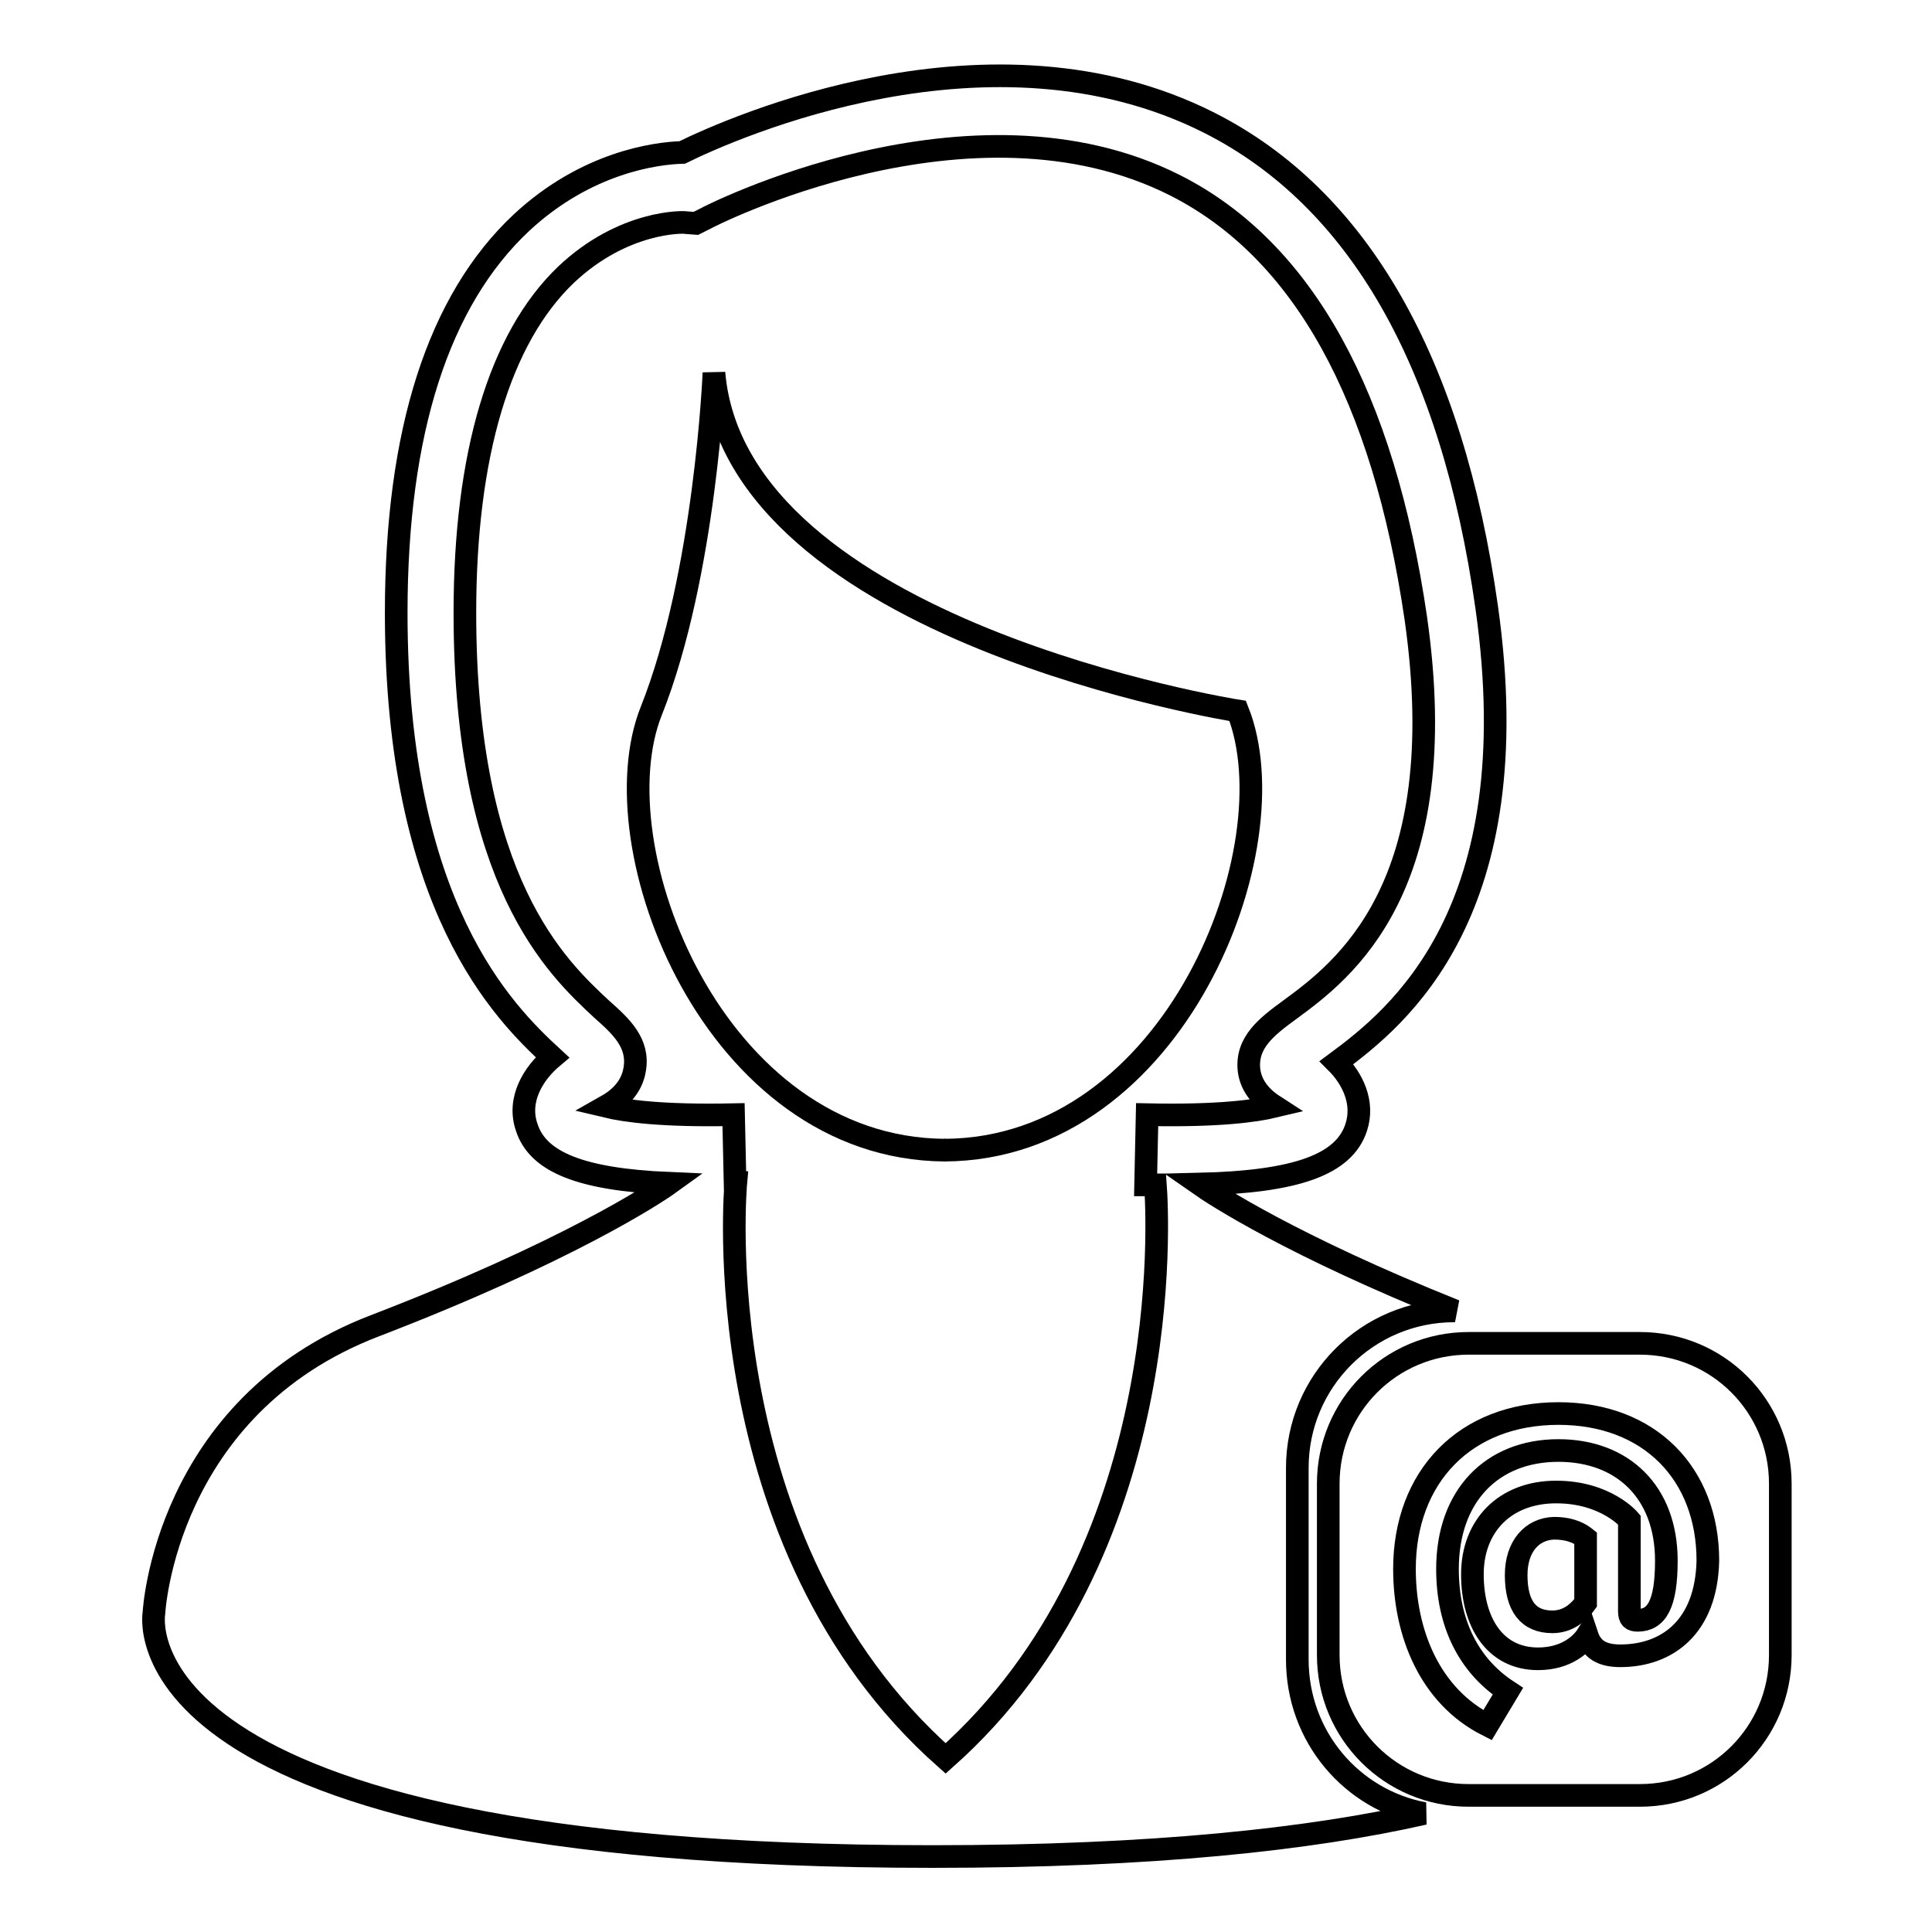
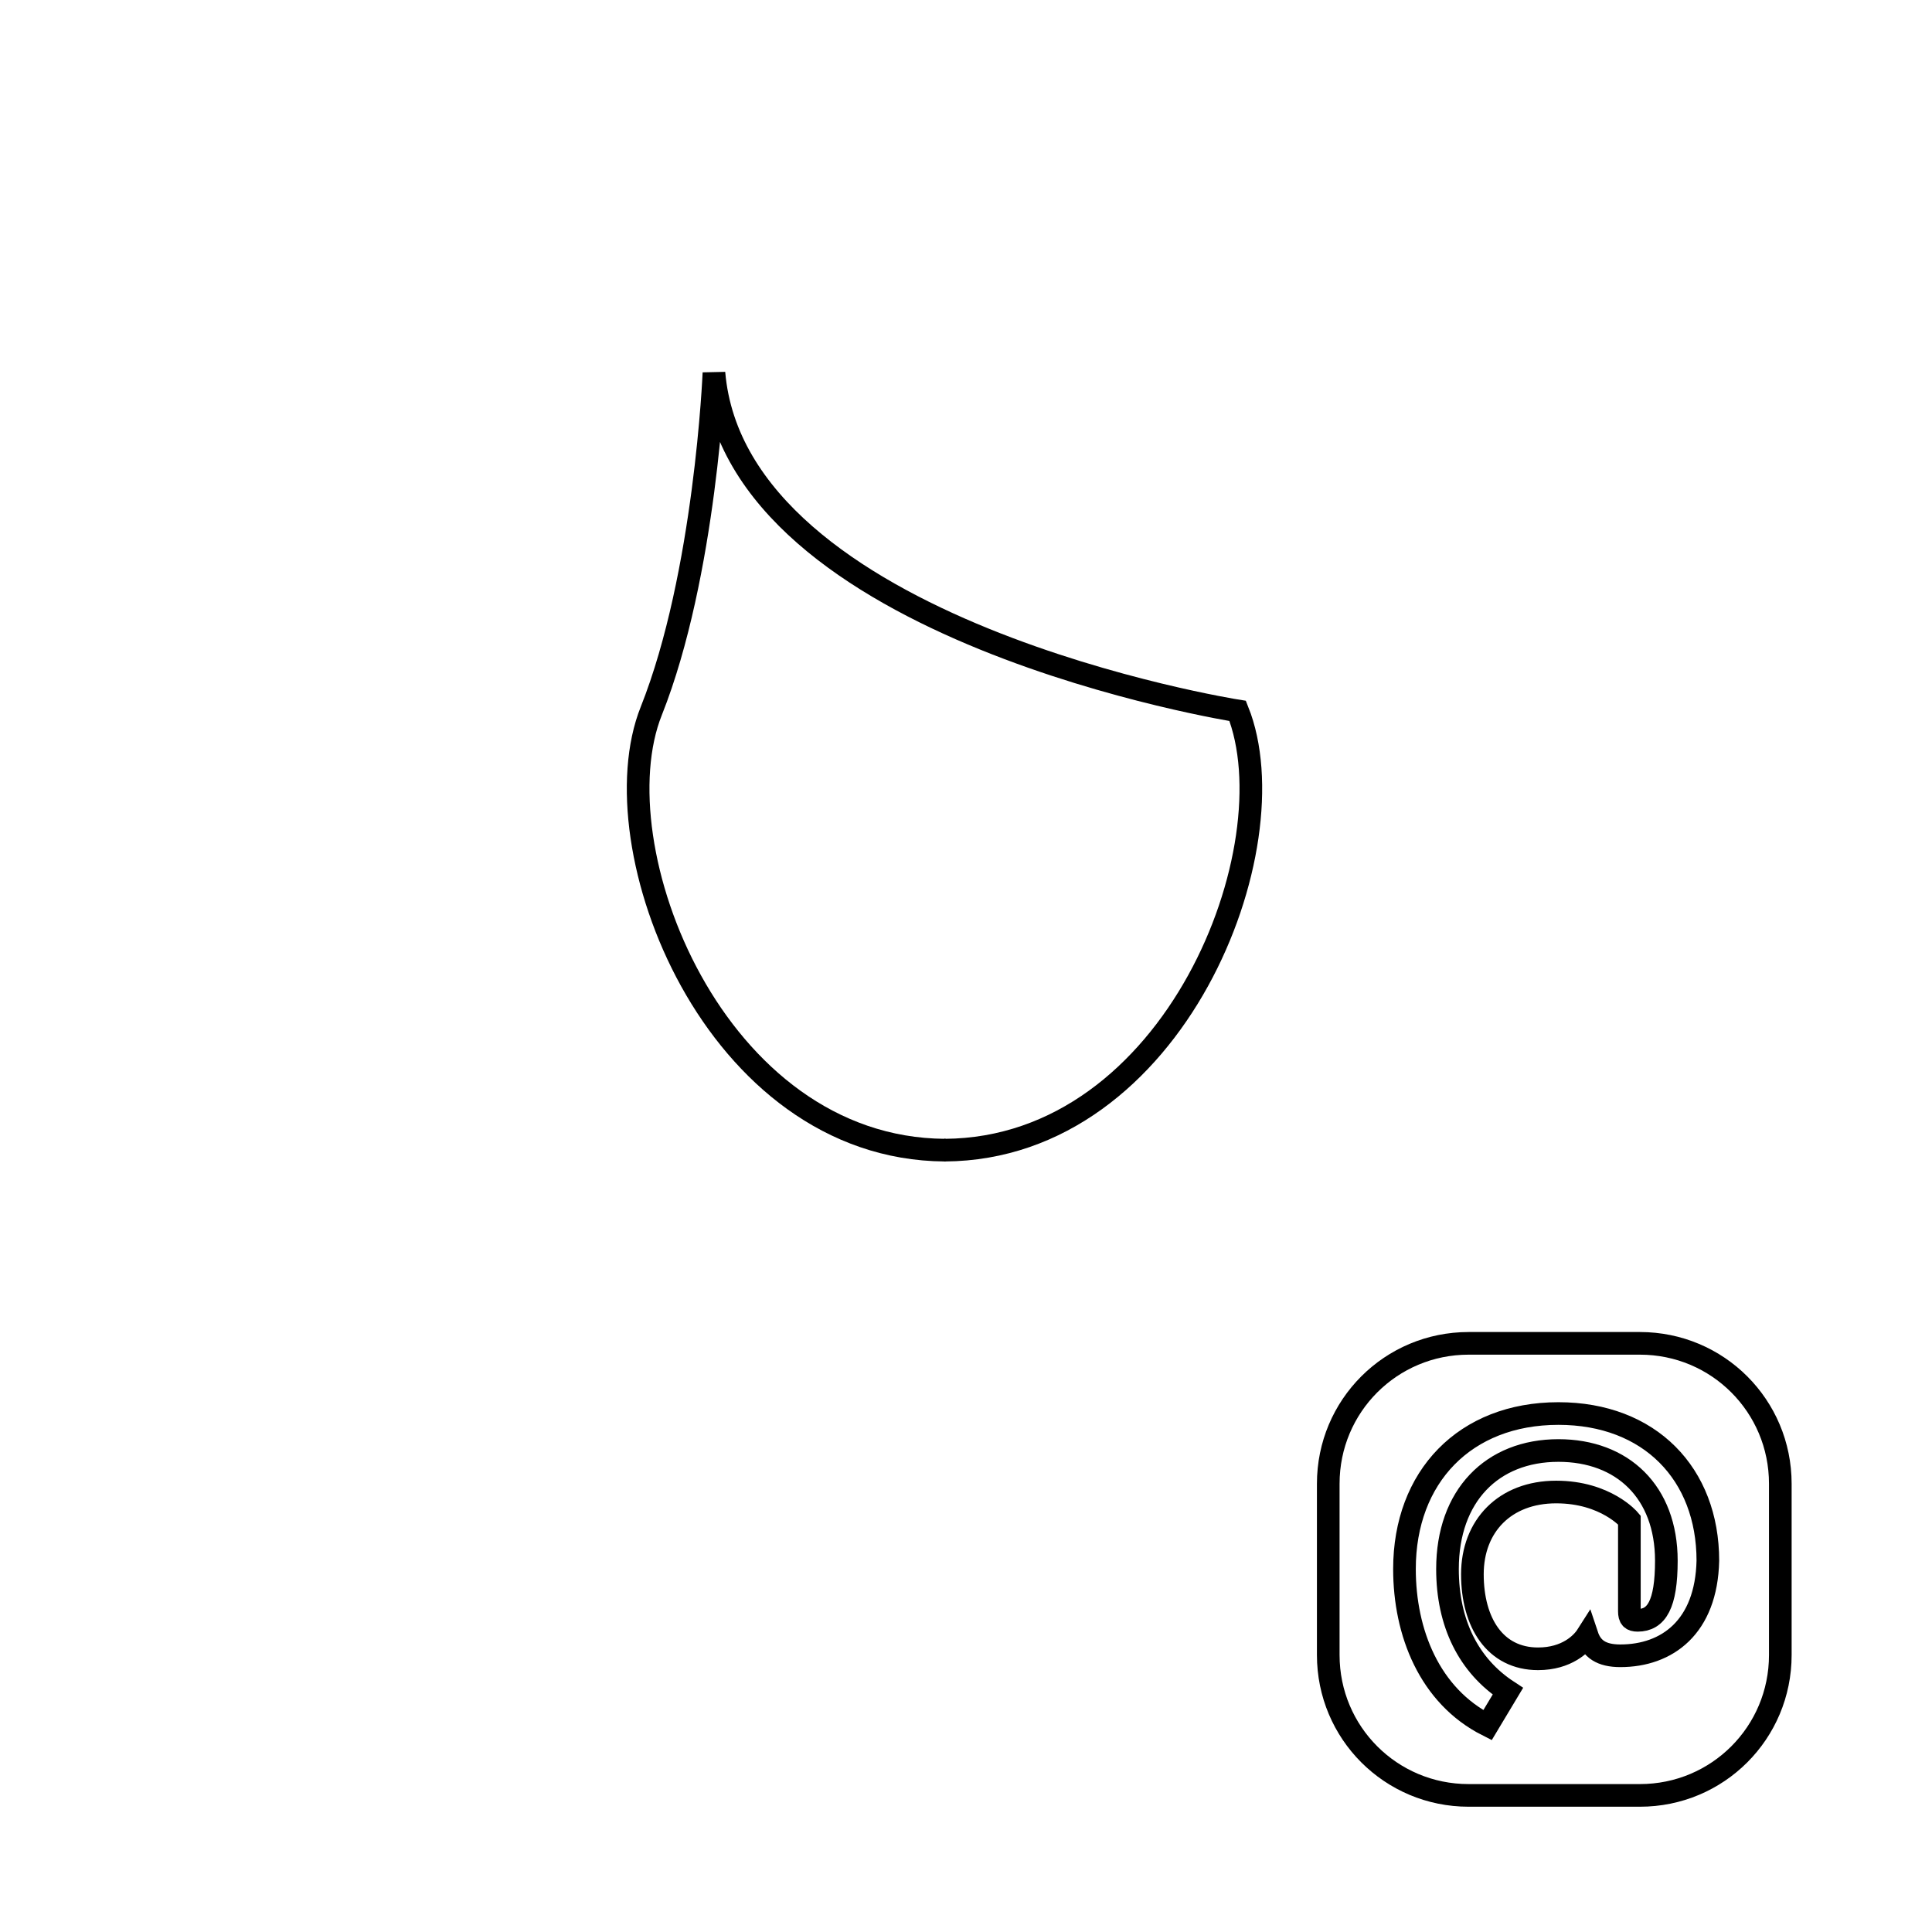
<svg xmlns="http://www.w3.org/2000/svg" version="1.1" x="0px" y="0px" viewBox="0 0 256 256" enable-background="new 0 0 256 256" xml:space="preserve">
  <g>
    <g>
      <g>
        <g>
          <path stroke-width="3" fill-opacity="0" stroke="#000000" d="M125.3,152.4c0,0-0.1,0-0.1,0s-0.1,0-0.1,0H125.3z" />
          <path stroke-width="3" fill-opacity="0" stroke="#000000" d="M164,94.2c0,0-66.5-10.5-69.4-44.8c0,0-1.1,26.7-8.3,44.8c-7.2,18,8.3,58,38.9,58.2C155.7,152.2,171.2,112.2,164,94.2z" />
-           <path stroke-width="3" fill-opacity="0" stroke="#000000" d="M171.9,219.9v-25.4c0-11.5,9.3-20.8,20.8-20.8h0.1c-21.5-8.6-31.9-15.4-33.9-16.8c12.9-0.3,19.2-2.6,20.8-7.5c1.1-3.3-0.5-6.5-2.6-8.6c8.1-6,25.6-19.9,19.9-60.3c-4.6-32.6-17-54.2-36.7-64.2c-29-14.7-63.4,0.7-69.9,3.9c-3.5,0.1-12.7,1.3-21.3,9.3c-11,10.3-16.6,27.7-16.6,51.7c0,38.9,14.2,52.9,20.7,58.9c-2.5,2.1-4.7,5.6-3.4,9.3c1.5,4.6,7.2,6.9,18.9,7.4c-1.8,1.3-13.6,9.1-39.1,18.9c-27.8,10.7-29.2,38-29.2,38S14.3,246,123.6,246c29.2,0,50.1-2.3,65.1-5.7C179.1,238.5,171.9,230.1,171.9,219.9z M153.1,157c0.3,4.1,2.8,48.8-27.8,76c-32.2-28.5-27.8-76.3-27.8-76.3h-0.1l-0.2-9c-9.5,0.2-14.4-0.5-16.9-1.1c1.6-0.9,3.4-2.4,3.8-4.9c0.6-3.5-1.8-5.7-4.4-8c-5.9-5.5-18.1-16.8-18.1-52.5c0-20.9,4.6-36.4,13.4-44.8c7.6-7.2,15.6-7,15.9-6.9l1.3,0.1l1.2-0.6c0.3-0.2,35.2-18.2,62.4-4.4c16.9,8.6,27.5,27.9,31.8,57.3c5.1,35.7-9.6,46.7-16.7,51.9c-3,2.2-5.8,4.3-5.4,8c0.3,2.4,2,3.9,3.4,4.8c-2.5,0.6-7.4,1.3-16.9,1.1l-0.2,9.3C152.3,157,152.7,157,153.1,157z" />
-           <path stroke-width="3" fill-opacity="0" stroke="#000000" d="M200.9,208.7c0,4.1,1.6,6.2,4.8,6.2c2.2,0,3.6-1.4,4.4-2.5v-8.6c-0.5-0.4-1.7-1.3-4.2-1.3C203,202.6,200.9,204.9,200.9,208.7z" />
          <path stroke-width="3" fill-opacity="0" stroke="#000000" d="M217.3,178h-22.7c-10.3,0-18.6,8.3-18.6,18.6v22.7c0,10.3,8.3,18.6,18.6,18.6h22.7c10.3,0,18.6-8.3,18.6-18.6v-22.7C235.9,186.3,227.6,178,217.3,178z M214.7,219.4c-2.5,0-3.8-0.9-4.4-2.7h0c-0.7,1.1-2.7,3.1-6.5,3.1c-5.7,0-8.7-4.8-8.7-11.2c0-6.4,4.3-10.9,11.1-10.9c6.6,0,9.7,3.7,9.7,3.7v12.1c0,0.9,0.3,1.2,1.1,1.2c2.5,0,3.8-2.1,3.8-7.9c0-9.1-5.8-14.6-14.3-14.6c-8.8,0-14.7,6-14.7,15.7c0,7.2,2.8,12.8,8,16.2l-2.7,4.5c-7.7-3.9-11-12.3-11-20.7c0-12.2,8-20.6,20.4-20.6c12.1,0,19.8,8,19.8,19.5C226.1,215.6,220.9,219.4,214.7,219.4z" />
        </g>
      </g>
      <g />
      <g />
      <g />
      <g />
      <g />
      <g />
      <g />
      <g />
      <g />
      <g />
      <g />
      <g />
      <g />
      <g />
      <g />
    </g>
  </g>
</svg>